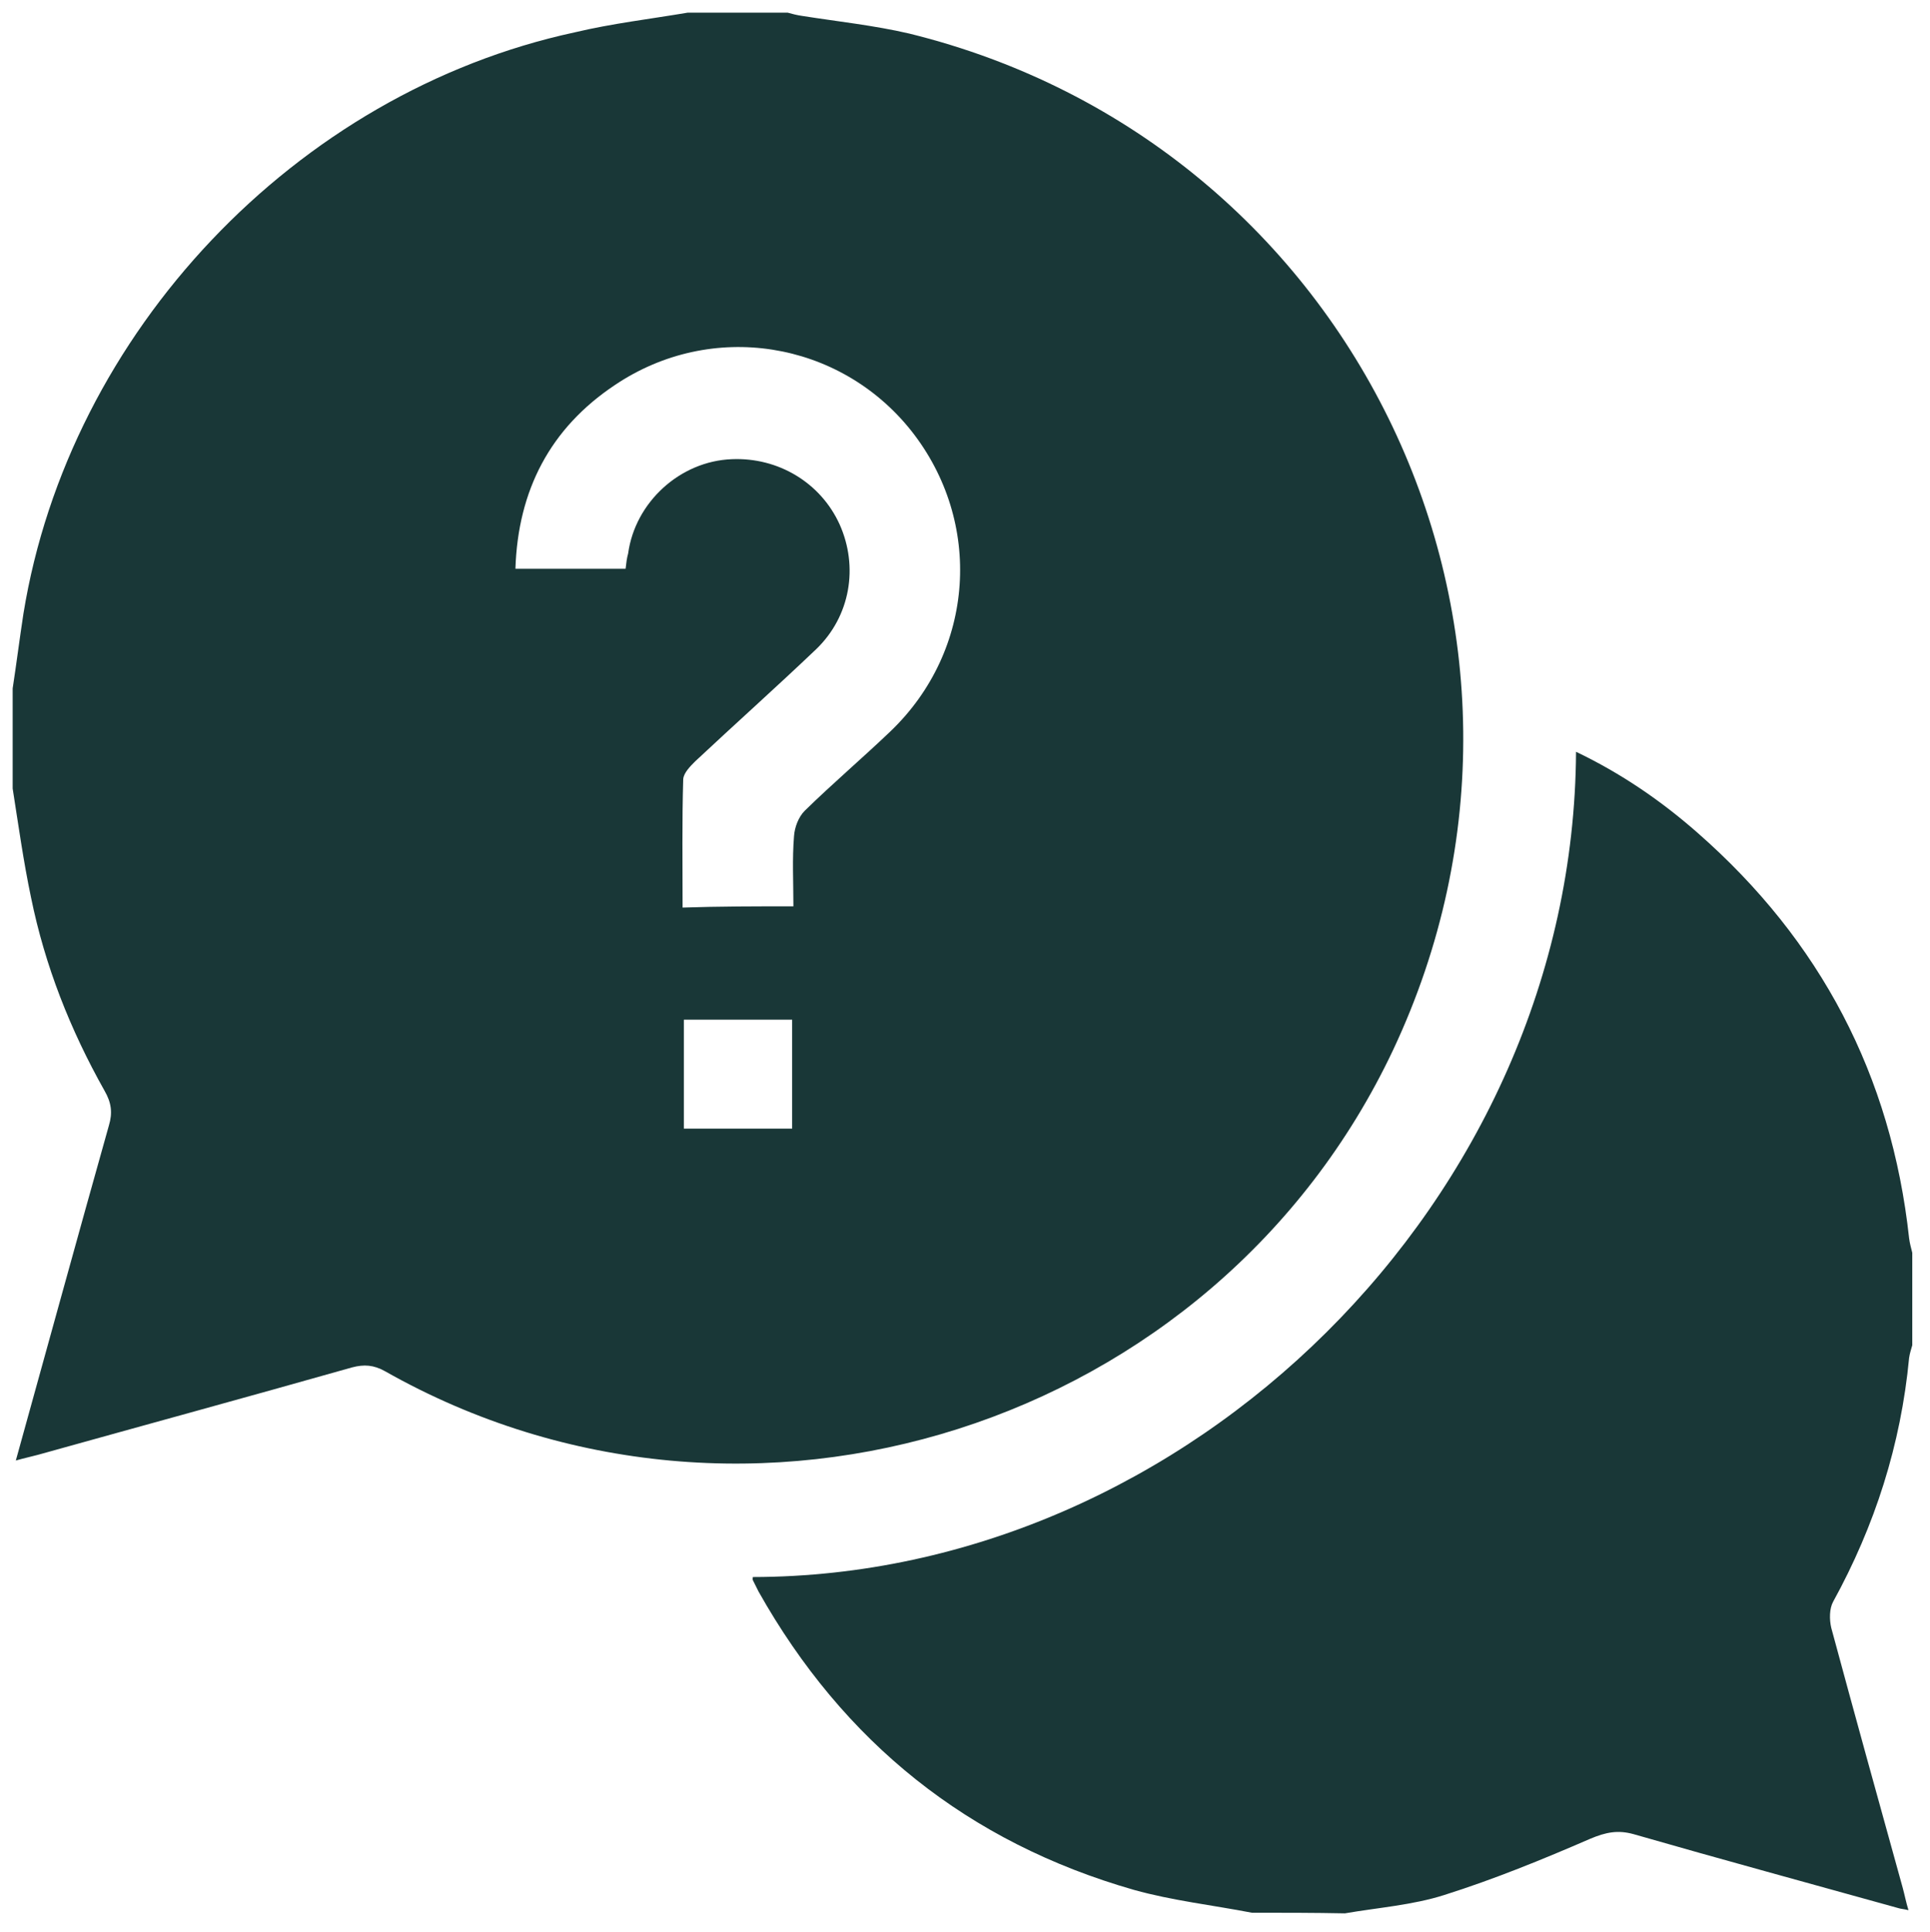
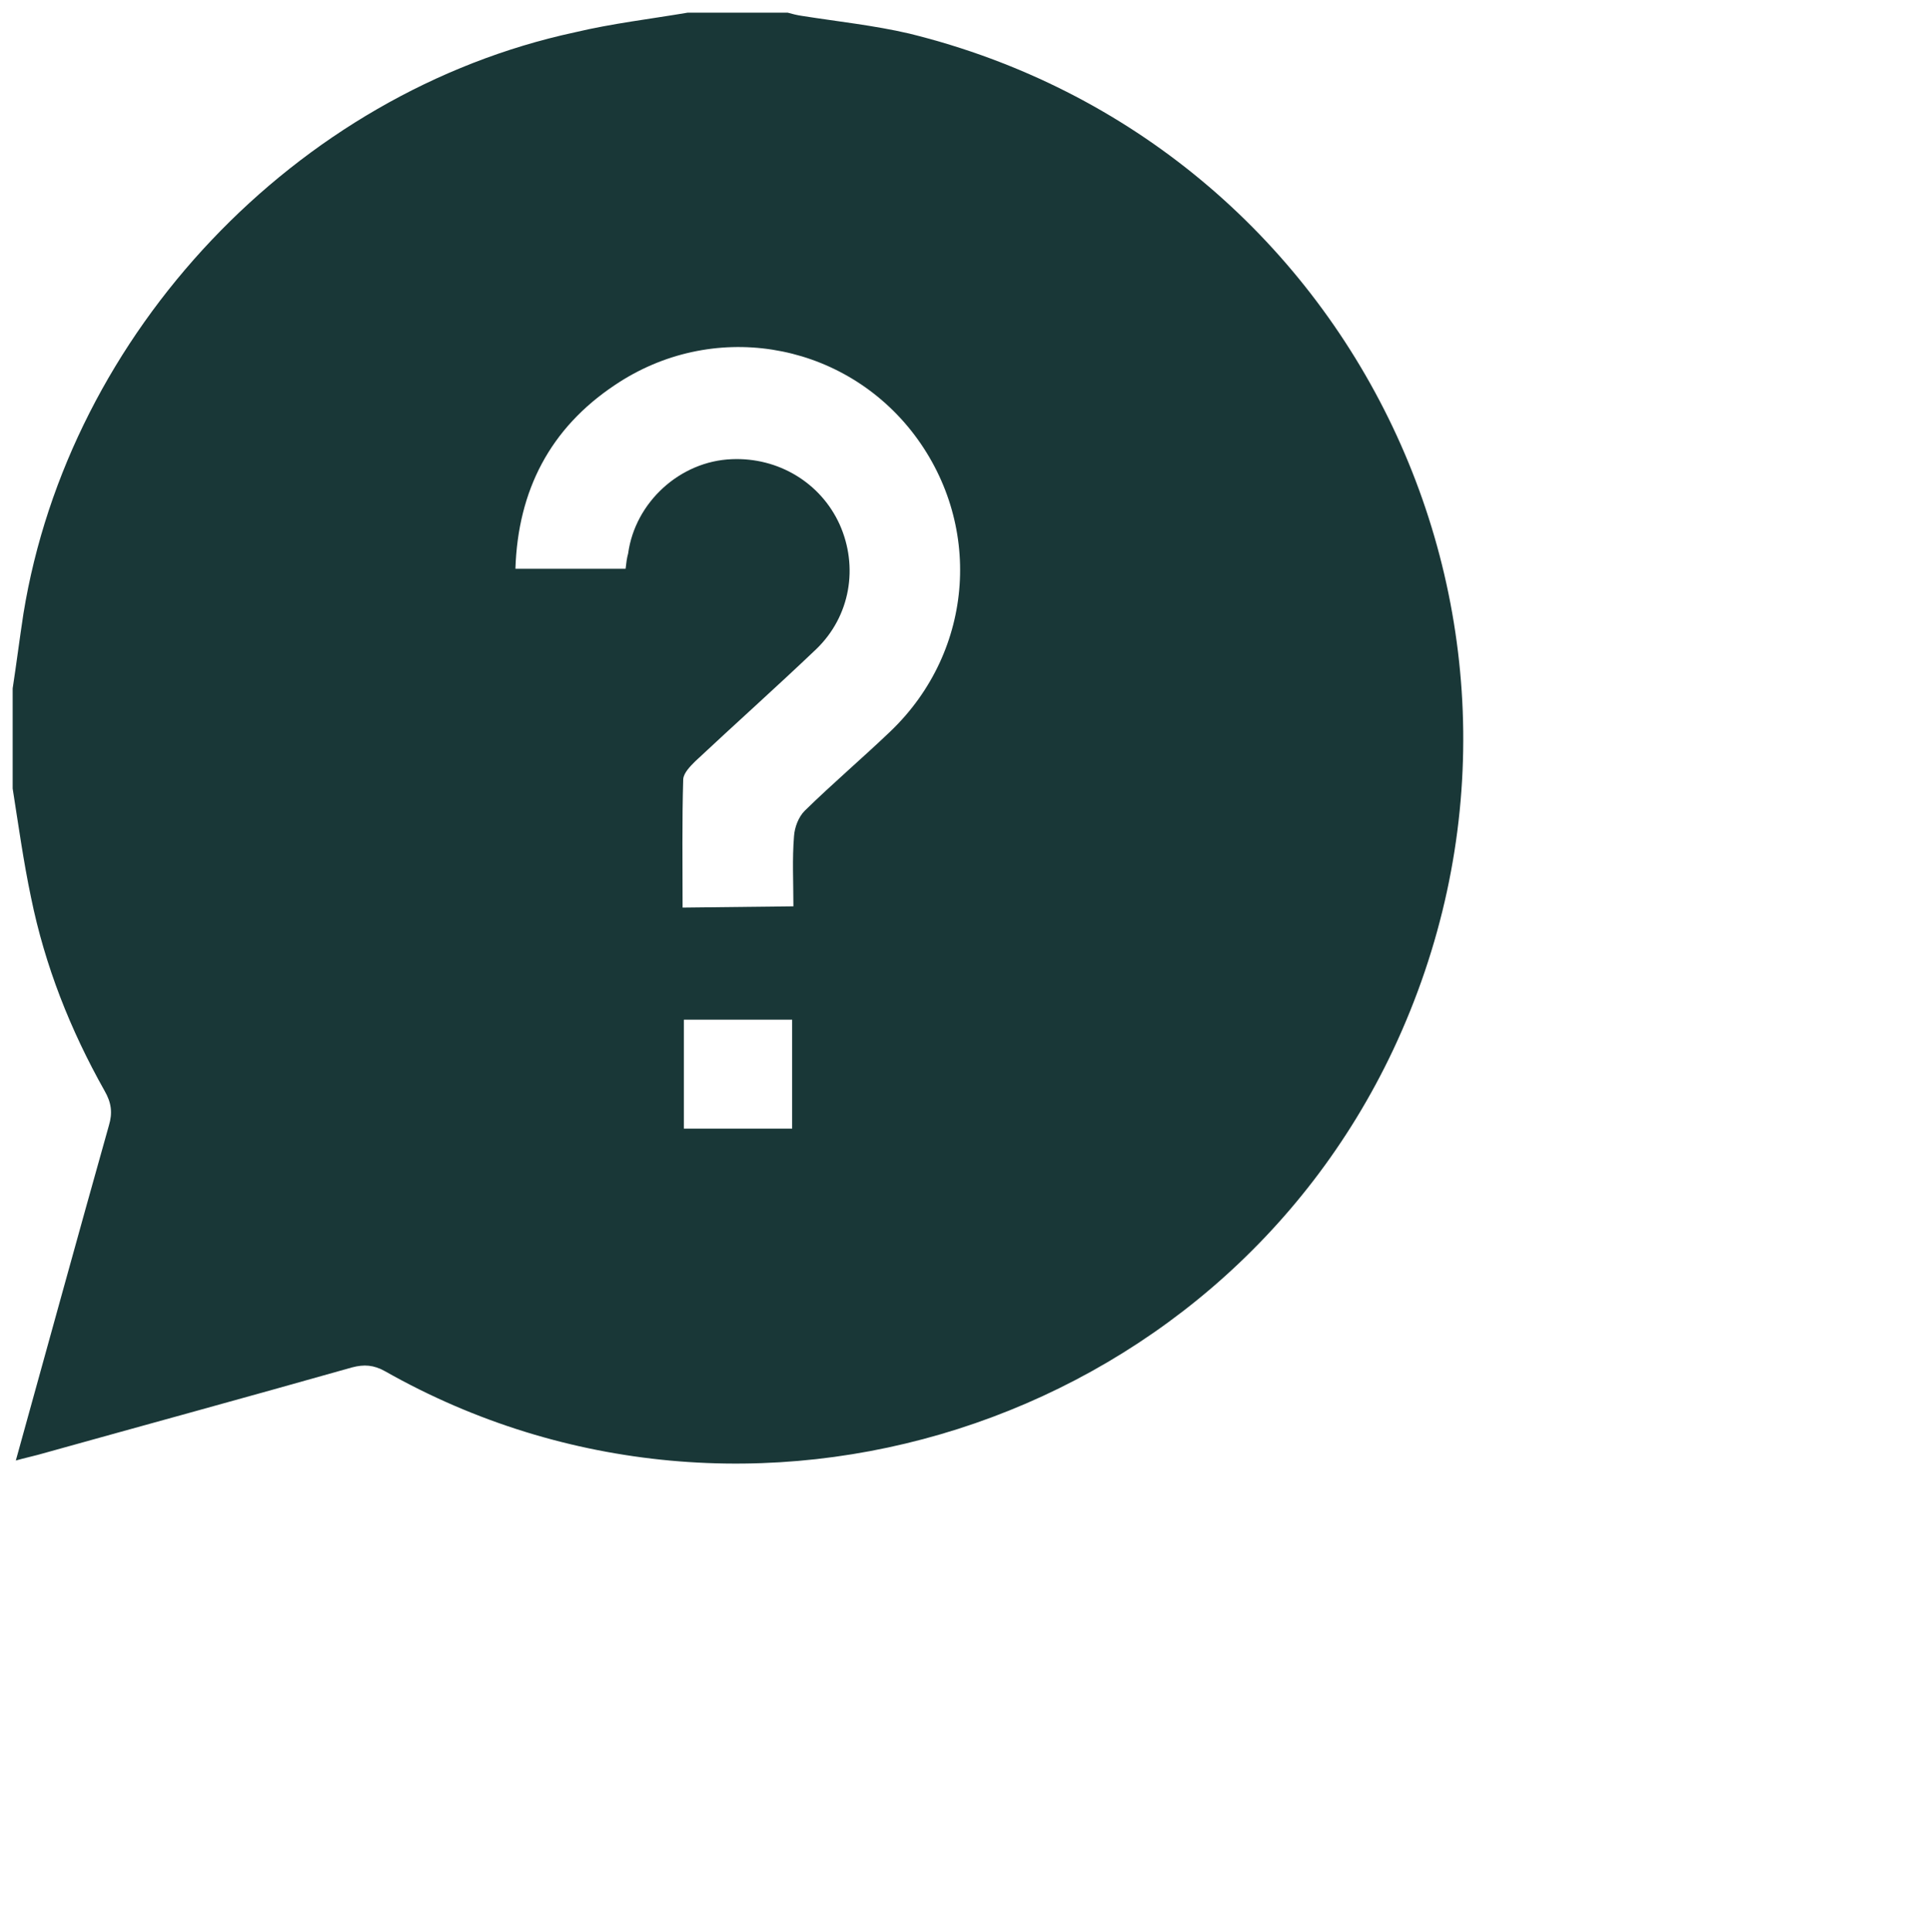
<svg xmlns="http://www.w3.org/2000/svg" version="1.1" id="Calque_1" x="0px" y="0px" viewBox="0 0 304.8 305" style="enable-background:new 0 0 304.8 305;" xml:space="preserve">
  <style type="text/css">
	.st0{fill:#193737;}
</style>
  <g>
-     <path class="st0" d="M108.6,2c5.3,0,10.5,0,15.8,0c0.7,0.2,1.5,0.4,2.2,0.5c5.7,0.9,11.4,1.5,17,2.8C214.3,22.7,251,100,220,165.8   c-28.1,59.5-102,83.1-159.2,50.7c-1.8-1-3.3-1.1-5.2-0.6C39,220.6,22.5,225.1,6,229.7c-1.1,0.3-2.1,0.5-3.5,0.9   c5-18,9.8-35.5,14.7-52.9c0.6-2,0.4-3.6-0.7-5.5c-5.4-9.6-9.4-19.7-11.6-30.5c-1.2-5.7-2-11.5-2.9-17.2c0-5.3,0-10.5,0-15.8   c0.6-3.9,1.1-7.9,1.7-11.8c7.2-44.4,43-82.3,87.1-91.8C96.7,3.7,102.7,3,108.6,2z M125.3,143.1c0-3.9-0.2-7.5,0.1-11.1   c0.1-1.4,0.7-3,1.7-4c4.4-4.3,9.1-8.3,13.5-12.5c13.4-12.8,14.7-33.1,3.3-47.5c-11.3-14.2-31.5-17.5-46.8-7.2   c-10.2,6.8-15.3,16.6-15.7,29c5.9,0,11.6,0,17.4,0c0.1-0.9,0.2-1.7,0.4-2.4c1.1-8.1,8.2-14.6,16.4-14.9c7.3-0.3,14,3.7,17,10.3   c3,6.7,1.7,14.5-3.7,19.7c-6.3,6-12.8,11.8-19.1,17.7c-0.8,0.8-1.8,1.8-1.9,2.8c-0.2,6.7-0.1,13.4-0.1,20.3   C113.7,143.1,119.3,143.1,125.3,143.1z M108,161c0,5.8,0,11.5,0,17.2c5.8,0,11.5,0,17.1,0c0-5.8,0-11.5,0-17.2   C119.3,161,113.6,161,108,161z" />
-     <path class="st0" d="M197.7,302c-6.2-1.2-12.5-1.9-18.6-3.6c-26.2-7.5-45.9-23.3-59.3-47.1c-0.3-0.6-0.6-1.2-0.9-1.8   c-0.1-0.2,0-0.4,0-0.5c68.6-0.1,129.6-59.5,130-130.3c7.1,3.4,13.4,7.7,19.2,12.8c19.4,17,30.6,38.3,33.4,64   c0.1,0.8,0.3,1.5,0.5,2.3c0,4.9,0,9.8,0,14.6c-0.2,0.7-0.4,1.3-0.5,2c-1.3,13.7-5.4,26.5-12,38.5c-0.6,1.1-0.6,2.8-0.3,4.1   c3.7,13.7,7.5,27.4,11.3,41.1c0.3,1.1,0.5,2.2,0.9,3.5c-0.8-0.2-1.2-0.2-1.5-0.3c-14-3.9-28-7.7-41.9-11.7   c-2.5-0.7-4.4-0.3-6.8,0.7c-7.6,3.3-15.2,6.4-23.1,8.9c-5,1.6-10.5,2-15.7,2.9C207.5,302,202.6,302,197.7,302z" />
+     <path class="st0" d="M108.6,2c5.3,0,10.5,0,15.8,0c0.7,0.2,1.5,0.4,2.2,0.5c5.7,0.9,11.4,1.5,17,2.8C214.3,22.7,251,100,220,165.8   c-28.1,59.5-102,83.1-159.2,50.7c-1.8-1-3.3-1.1-5.2-0.6C39,220.6,22.5,225.1,6,229.7c-1.1,0.3-2.1,0.5-3.5,0.9   c5-18,9.8-35.5,14.7-52.9c0.6-2,0.4-3.6-0.7-5.5c-5.4-9.6-9.4-19.7-11.6-30.5c-1.2-5.7-2-11.5-2.9-17.2c0-5.3,0-10.5,0-15.8   c0.6-3.9,1.1-7.9,1.7-11.8c7.2-44.4,43-82.3,87.1-91.8C96.7,3.7,102.7,3,108.6,2z M125.3,143.1c0-3.9-0.2-7.5,0.1-11.1   c0.1-1.4,0.7-3,1.7-4c4.4-4.3,9.1-8.3,13.5-12.5c13.4-12.8,14.7-33.1,3.3-47.5c-11.3-14.2-31.5-17.5-46.8-7.2   c-10.2,6.8-15.3,16.6-15.7,29c5.9,0,11.6,0,17.4,0c0.1-0.9,0.2-1.7,0.4-2.4c1.1-8.1,8.2-14.6,16.4-14.9c7.3-0.3,14,3.7,17,10.3   c3,6.7,1.7,14.5-3.7,19.7c-6.3,6-12.8,11.8-19.1,17.7c-0.8,0.8-1.8,1.8-1.9,2.8c-0.2,6.7-0.1,13.4-0.1,20.3   z M108,161c0,5.8,0,11.5,0,17.2c5.8,0,11.5,0,17.1,0c0-5.8,0-11.5,0-17.2   C119.3,161,113.6,161,108,161z" />
  </g>
</svg>